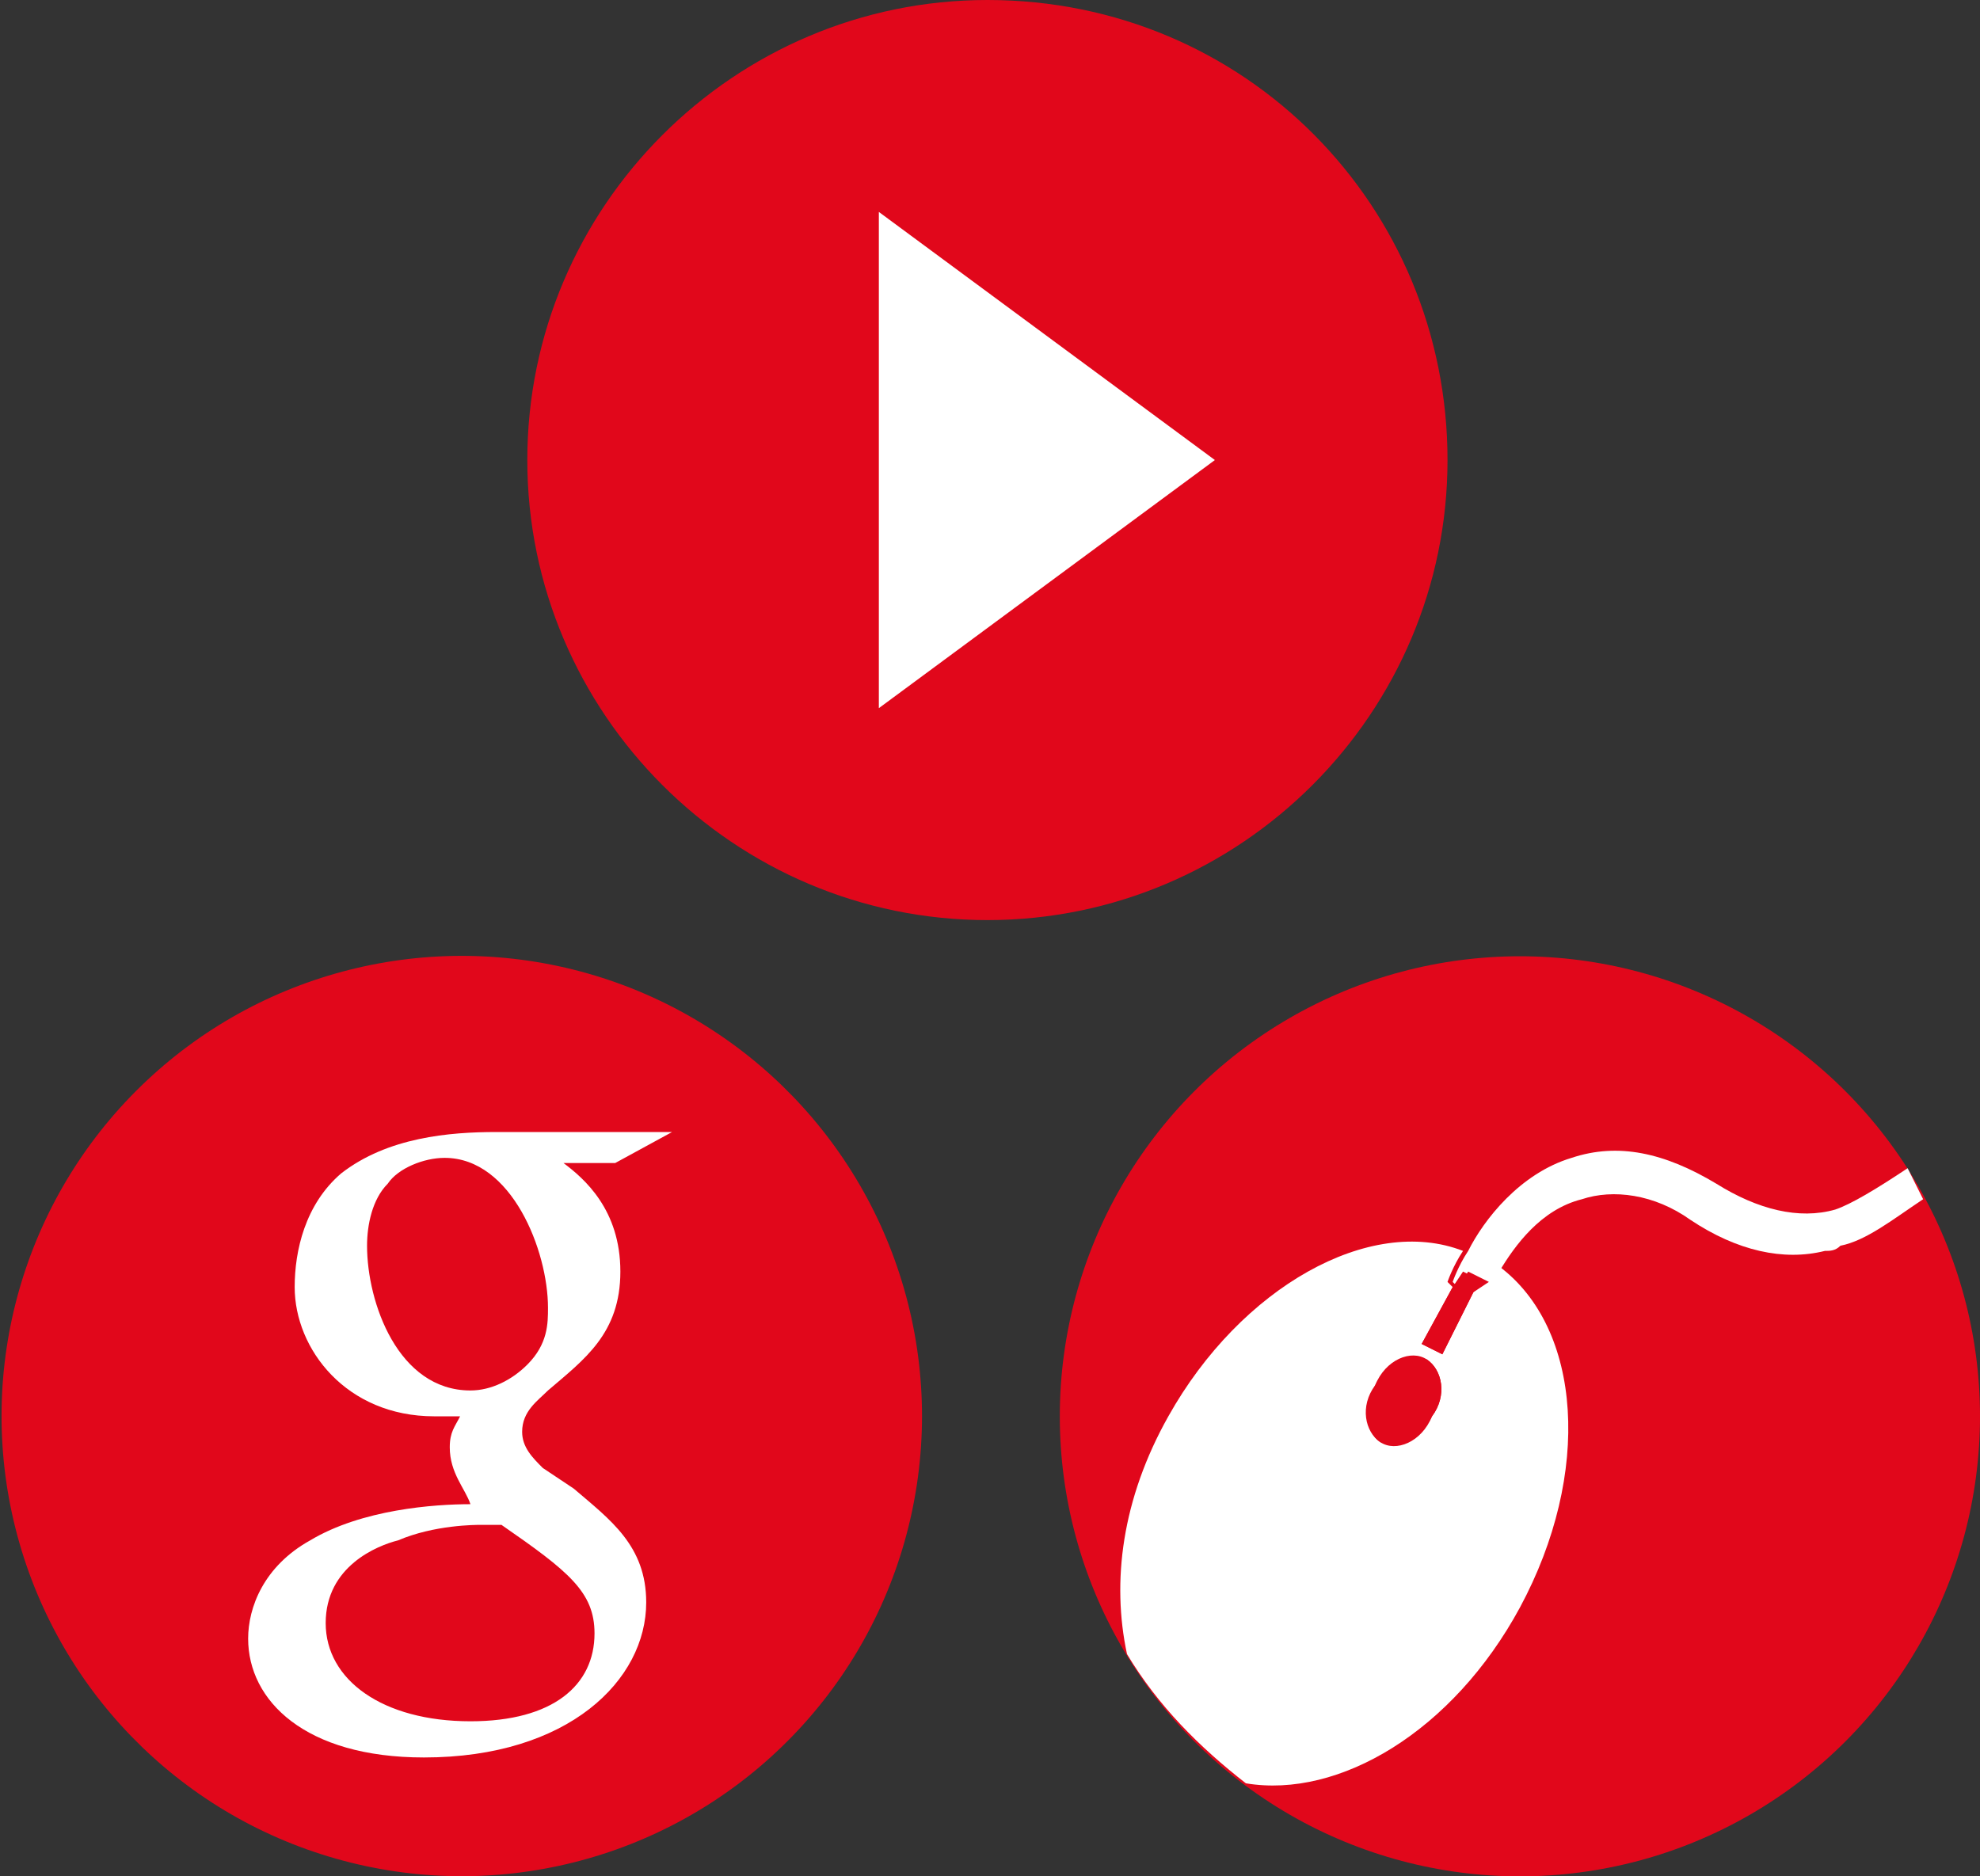
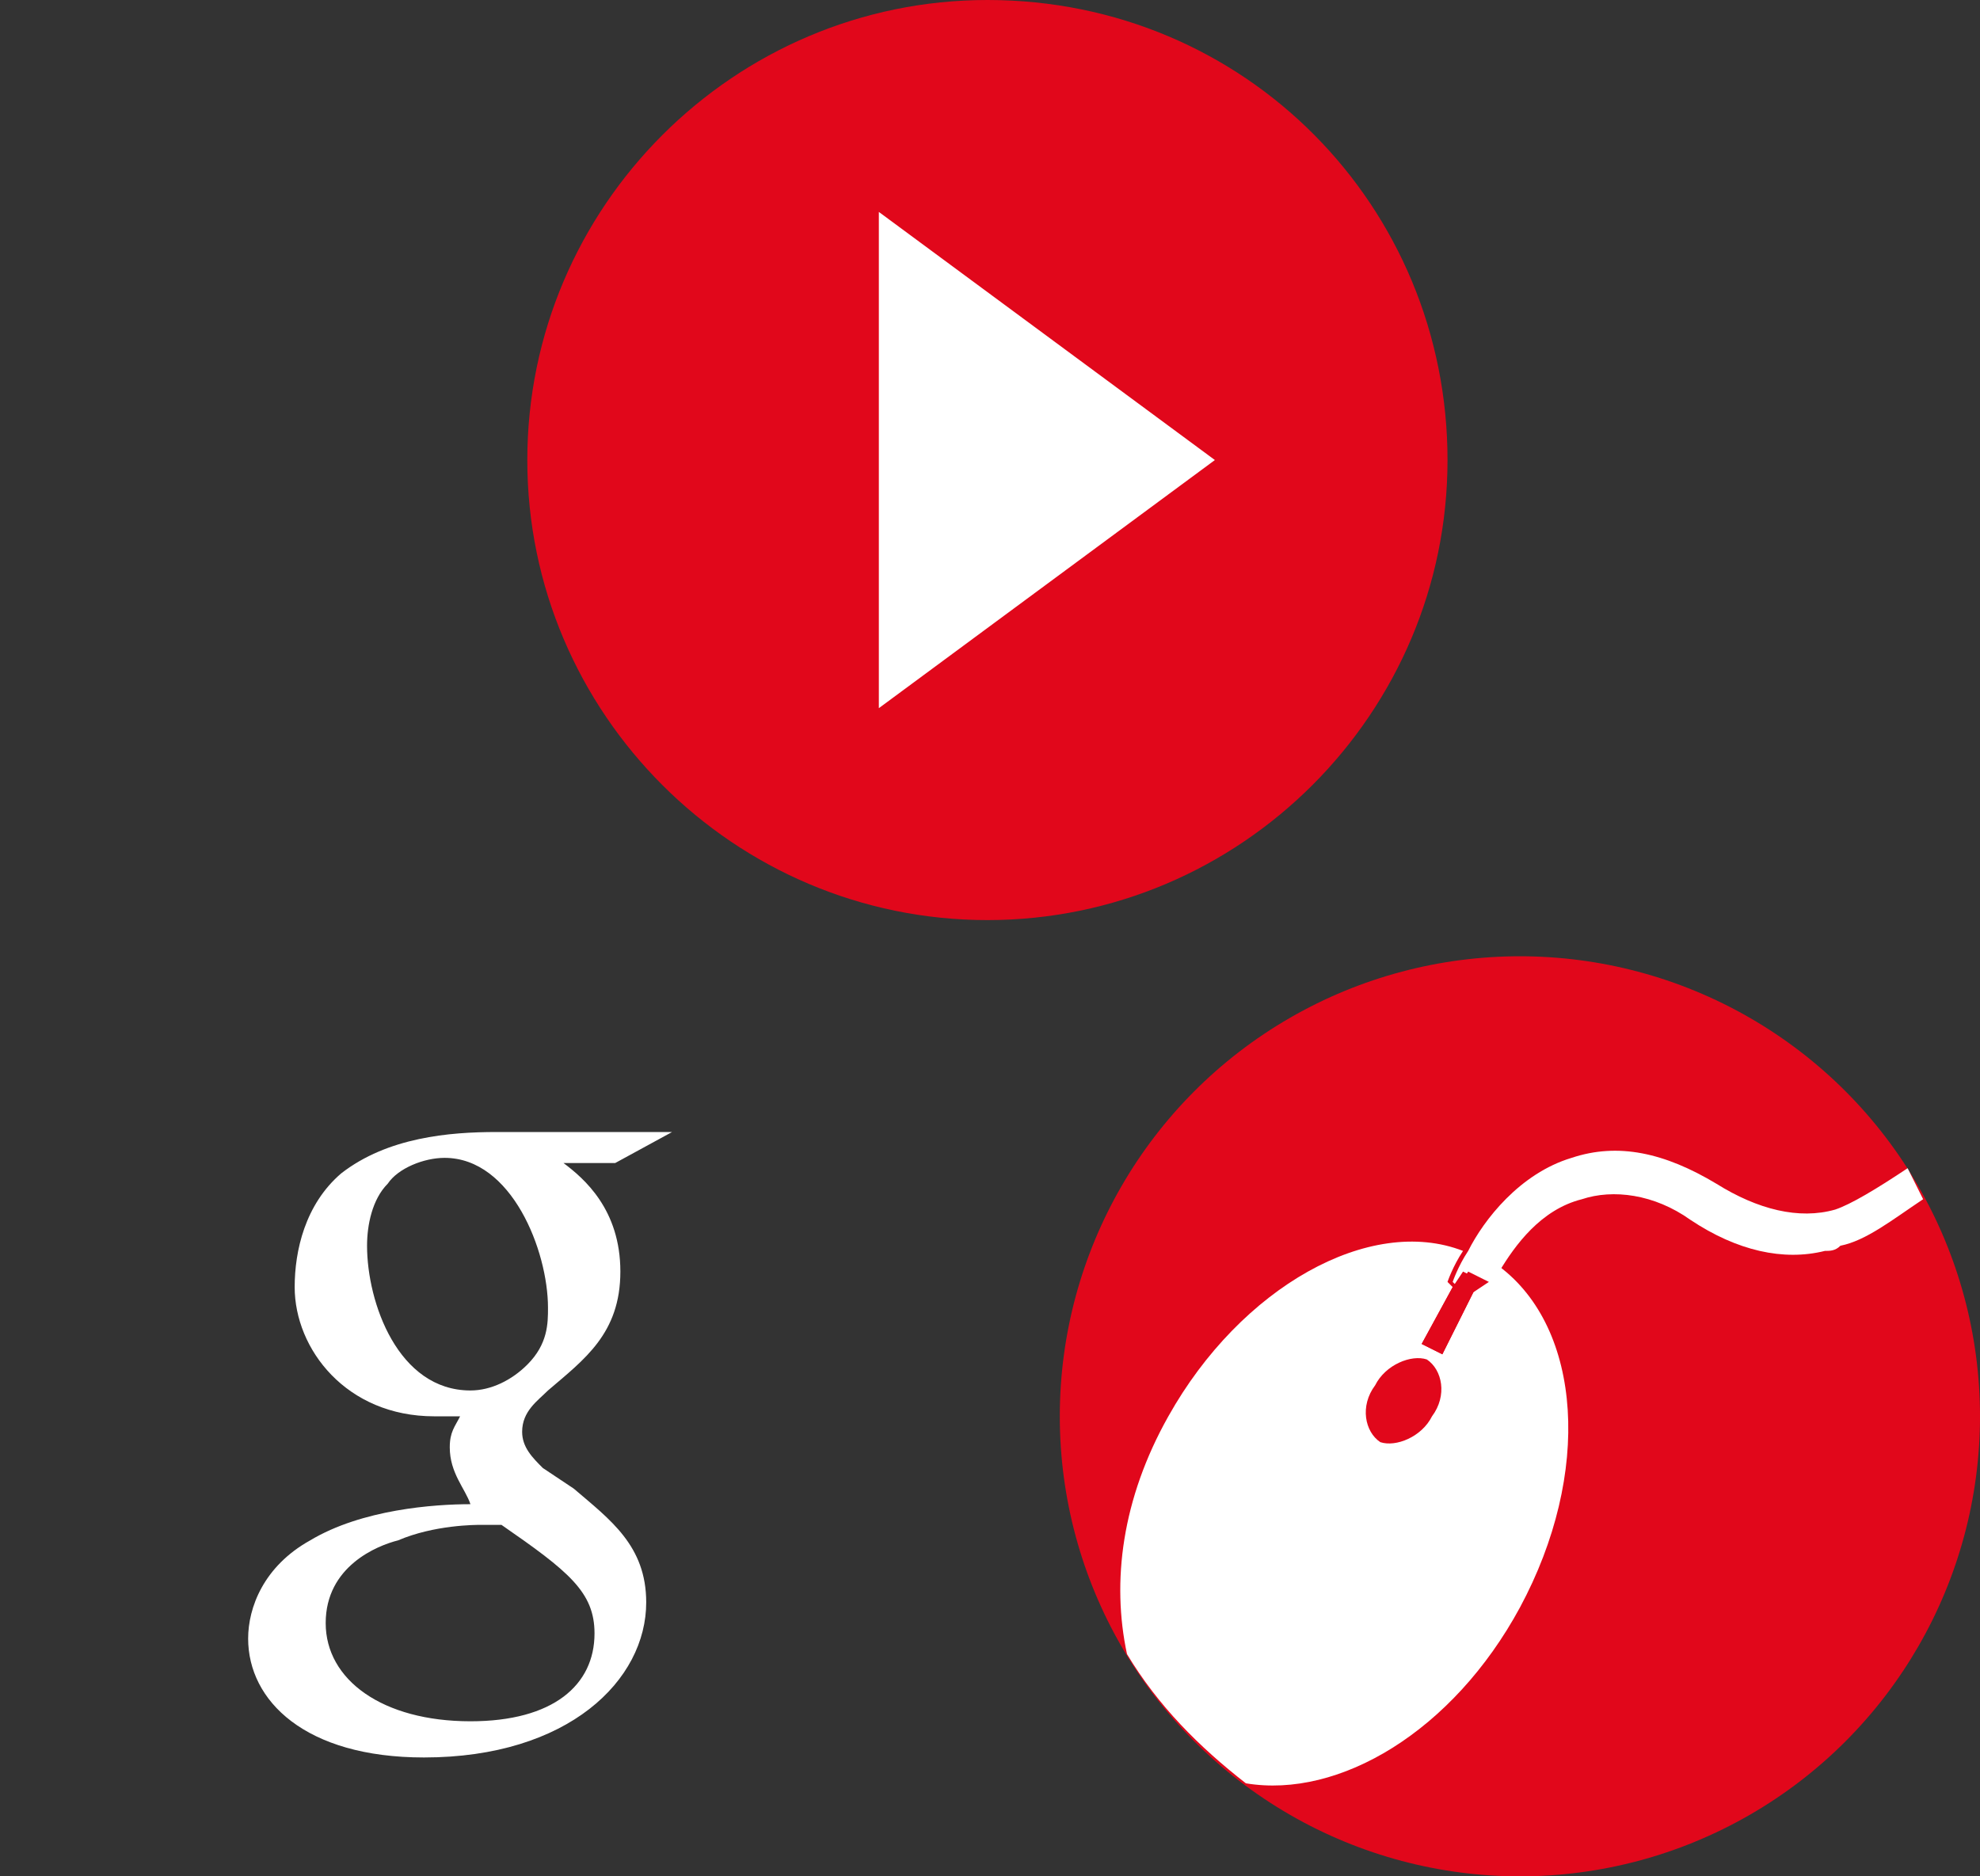
<svg xmlns="http://www.w3.org/2000/svg" version="1.2" baseProfile="tiny" id="Ebene_1" x="0px" y="0px" width="38.3px" height="36.3px" viewBox="0 0 38.3 36.3" xml:space="preserve">
  <rect x="0" y="0" width="38.3" height="36.3" fill="#333333" stroke="none" />
  <g>
    <g>
      <path fill="#E1071B" d="M28,8.9c0,4.9-4,8.9-8.9,8.9c-4.9,0-8.9-4-8.9-8.9c0-4.9,4-8.9,8.9-8.9C24.1,0,28,4,28,8.9z" />
      <polygon fill="#FFFFFF" points="17,4.1 23.5,8.9 17,13.7   " />
    </g>
    <g>
-       <ellipse transform="matrix(0.274 -0.962 0.962 0.274 -19.865 28.449)" fill="#E1071B" cx="8.9" cy="27.4" rx="8.9" ry="8.9" />
      <path fill="#FFFFFF" d="M11.9,22.5h-1c0.4,0.3,1.1,0.9,1.1,2.1c0,1.2-0.7,1.7-1.4,2.3c-0.2,0.2-0.5,0.4-0.5,0.8    c0,0.3,0.2,0.5,0.4,0.7l0.6,0.4c0.7,0.6,1.4,1.1,1.4,2.2c0,1.5-1.5,3-4.3,3c-2.3,0-3.4-1.1-3.4-2.3c0-0.6,0.3-1.4,1.2-1.9    c1-0.6,2.4-0.7,3.1-0.7C9,28.8,8.7,28.5,8.7,28c0-0.3,0.1-0.4,0.2-0.6c-0.2,0-0.4,0-0.5,0c-1.7,0-2.7-1.3-2.7-2.5    c0-0.7,0.2-1.6,0.9-2.2c0.9-0.7,2.1-0.8,3-0.8l3.4,0L11.9,22.5L11.9,22.5z M7.7,29.8c-0.4,0.1-1.4,0.5-1.4,1.6    c0,1.1,1.1,1.9,2.8,1.9c1.6,0,2.4-0.7,2.4-1.7c0-0.8-0.5-1.2-1.8-2.1c-0.1,0-0.2,0-0.4,0C9.2,29.5,8.4,29.5,7.7,29.8L7.7,29.8z     M8.6,22.4c-0.4,0-0.9,0.2-1.1,0.5c-0.3,0.3-0.4,0.8-0.4,1.2c0,1.1,0.6,2.8,2,2.8c0.4,0,0.8-0.2,1.1-0.5c0.4-0.4,0.4-0.8,0.4-1.1    C10.6,24.2,9.9,22.4,8.6,22.4L8.6,22.4z" />
    </g>
    <g>
      <circle fill="#E1071B" cx="29.4" cy="27.4" r="8.9" />
      <g>
        <path fill="#FFFFFF" d="M28.5,25l-0.6,1.2L27.5,26l0.6-1.1L28,24.8c0,0,0.1-0.3,0.3-0.6c-1.8-0.7-4.3,0.7-5.7,3.2     c-0.9,1.6-1.1,3.2-0.8,4.6c0.6,1,1.4,1.8,2.3,2.5c1.8,0.3,4-1,5.3-3.4c1.4-2.6,1.2-5.4-0.4-6.6c-0.2,0.3-0.3,0.5-0.3,0.5L28.5,25     z M27.7,27.4c-0.2,0.4-0.7,0.6-1,0.5c-0.3-0.2-0.4-0.7-0.1-1.1c0.2-0.4,0.7-0.6,1-0.5C27.9,26.5,28,27,27.7,27.4z" />
        <path fill="#FFFFFF" d="M36.9,22.6c-0.6,0.4-1.1,0.7-1.4,0.8c-0.7,0.2-1.5,0-2.3-0.5c-1-0.6-1.9-0.8-2.8-0.5     c-1,0.3-1.7,1.2-2,1.8c-0.2,0.3-0.3,0.6-0.3,0.6l0.1,0.1l0.2-0.3l0.4,0.2L28.5,25l0.2,0.1c0,0,0.1-0.2,0.3-0.5     c0.3-0.5,0.8-1.2,1.6-1.4c0.6-0.2,1.4-0.1,2.1,0.4c0.9,0.6,1.8,0.8,2.6,0.6c0.1,0,0.2,0,0.3-0.1c0.5-0.1,1-0.5,1.6-0.9     C37.1,23,37,22.8,36.9,22.6z" />
-         <path fill="#E1071B" d="M27.6,26.3c-0.3-0.2-0.8,0-1,0.5c-0.2,0.4-0.2,0.9,0.1,1.1c0.3,0.2,0.8,0,1-0.5     C28,27,27.9,26.5,27.6,26.3z" />
        <polygon fill="#E1071B" points="27.9,26.2 28.5,25 28.7,24.8 28.3,24.6 28.1,24.9 27.5,26    " />
      </g>
    </g>
  </g>
  <g>
</g>
  <g>
</g>
  <g>
</g>
  <g>
</g>
  <g>
</g>
  <g>
</g>
</svg>